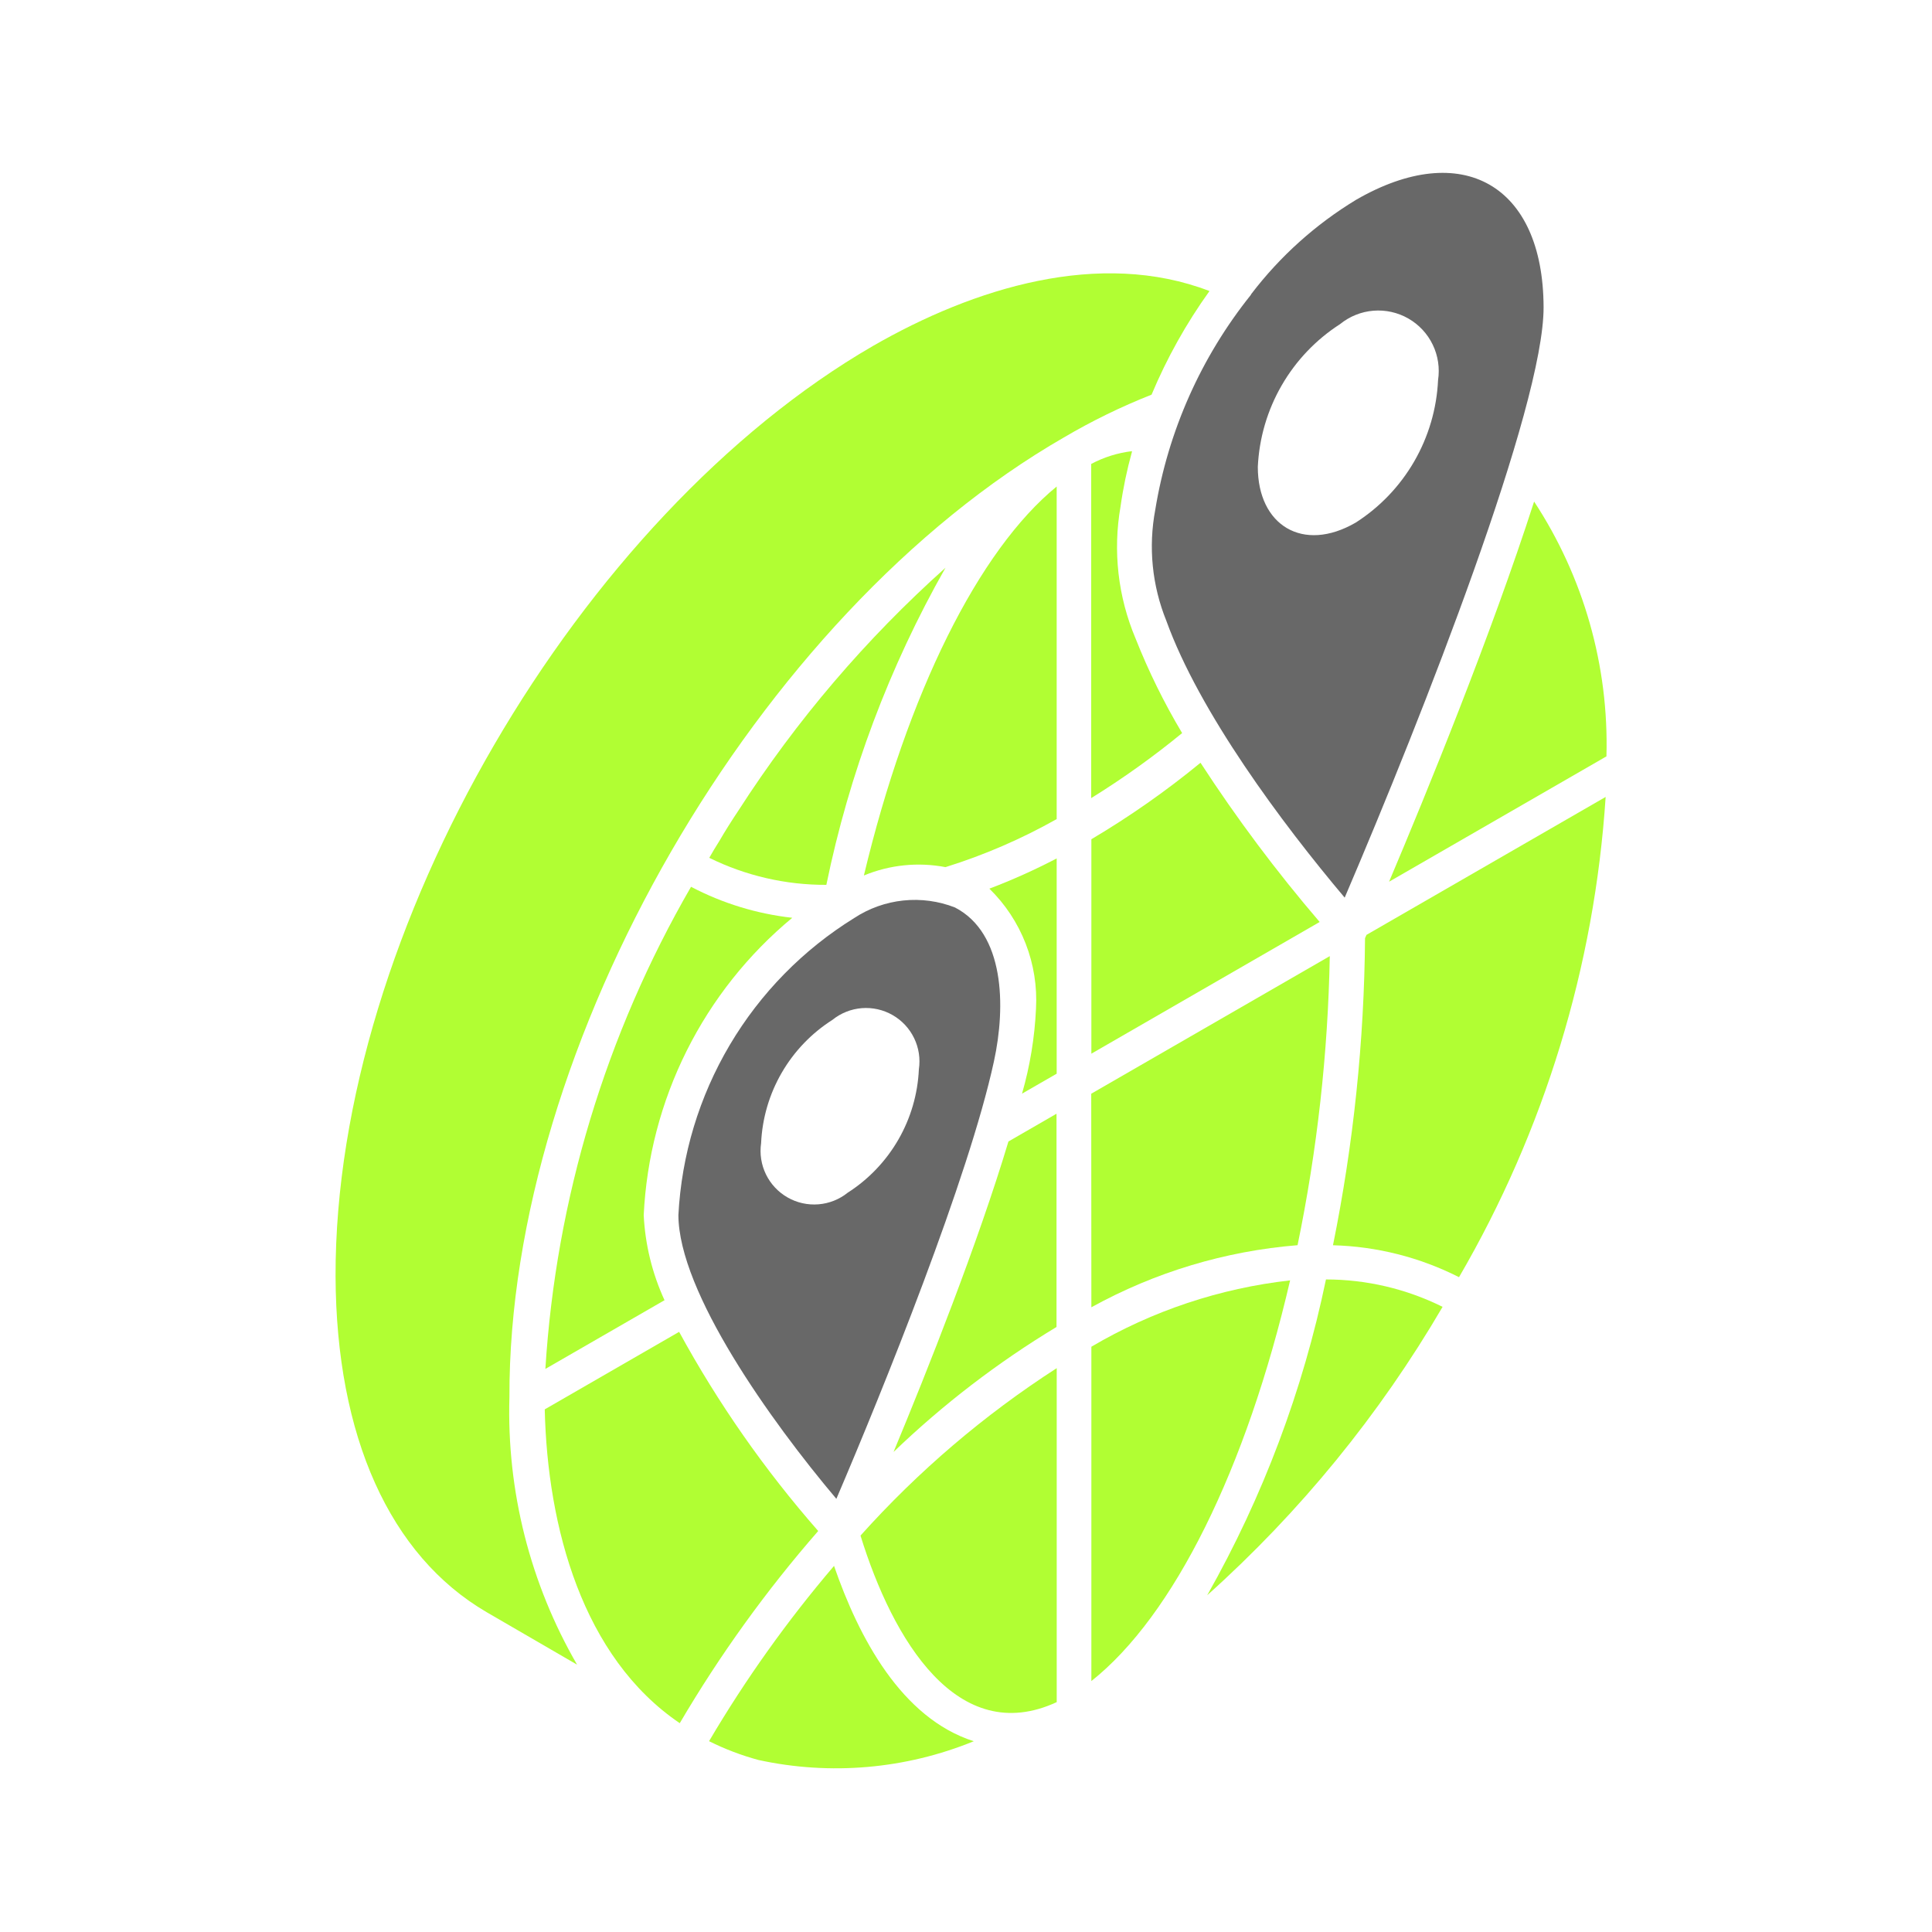
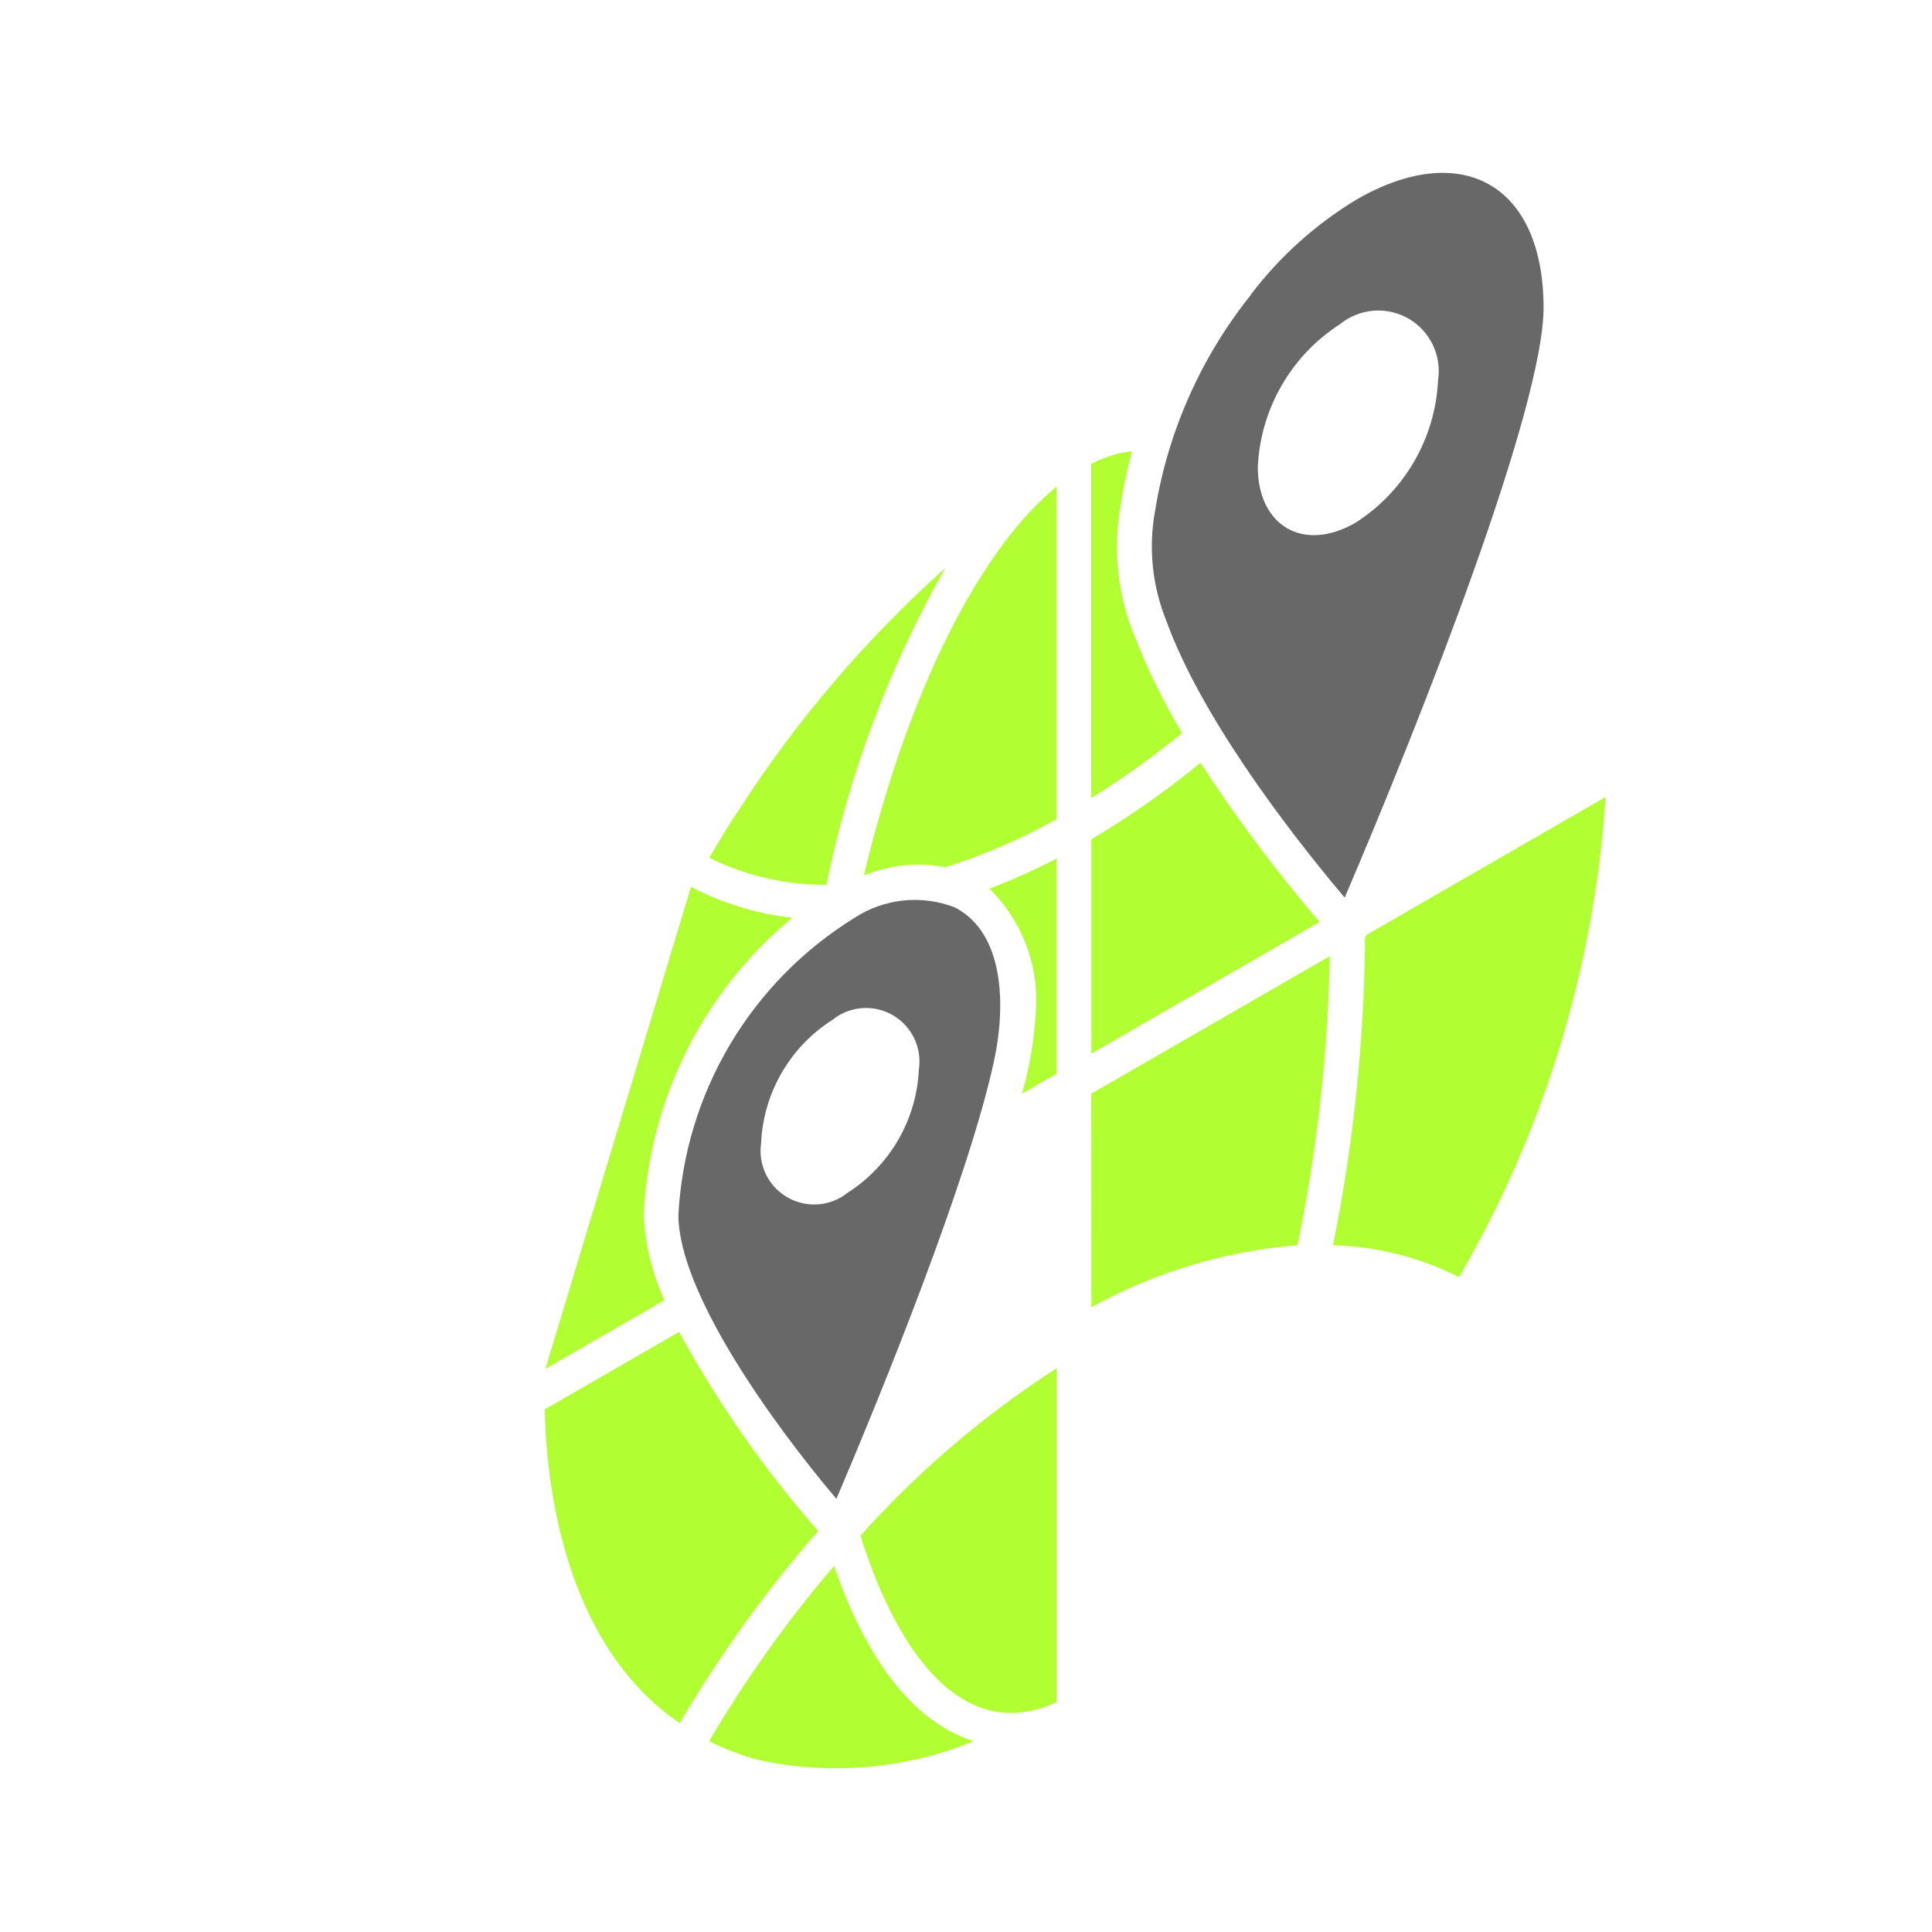
<svg xmlns="http://www.w3.org/2000/svg" width="190" height="190" viewBox="0 0 190 190" fill="none">
  <path d="M107.329 128.563C113.579 125.112 120.491 123.031 127.607 122.457C129.538 113.099 130.599 103.583 130.776 94.029L107.316 107.56L107.329 128.563Z" fill="#B1FE33" />
  <path d="M66.788 130.979L53.572 138.603C53.837 150.187 57.284 162.982 66.85 169.464C70.791 162.754 75.349 156.427 80.465 150.564C75.2 144.558 70.613 137.99 66.788 130.979Z" fill="#B1FE33" />
  <path d="M72.636 79.688C71.959 80.705 71.327 81.699 70.732 82.726C70.385 83.276 70.055 83.819 69.751 84.362C73.333 86.126 77.274 87.036 81.267 87.02C83.514 76.075 87.469 65.55 92.985 55.833C85.16 62.833 78.315 70.857 72.636 79.688Z" fill="#B1FE33" />
  <path d="M66.716 119.494C66.739 127.062 75.792 139.751 82.251 147.401C86.856 136.641 95.271 115.808 97.747 104.381C98.934 98.929 98.793 91.773 93.917 89.245C92.304 88.614 90.563 88.378 88.84 88.558C87.117 88.738 85.462 89.328 84.014 90.278C78.985 93.388 74.784 97.671 71.772 102.759C68.759 107.847 67.024 113.589 66.716 119.494ZM81.862 100.299C82.685 99.633 83.691 99.231 84.747 99.146C85.802 99.061 86.859 99.298 87.778 99.824C88.698 100.35 89.437 101.141 89.898 102.095C90.36 103.048 90.523 104.118 90.365 105.166C90.255 107.599 89.562 109.969 88.345 112.079C87.128 114.189 85.423 115.976 83.373 117.29C82.548 117.954 81.541 118.354 80.486 118.438C79.43 118.522 78.373 118.287 77.453 117.761C76.533 117.236 75.792 116.446 75.328 115.494C74.864 114.541 74.697 113.471 74.85 112.423C74.959 109.988 75.653 107.614 76.874 105.504C78.094 103.394 79.805 101.608 81.862 100.299Z" fill="#292929" fill-opacity="0.7" />
-   <path d="M53.634 134.624L65.352 127.867C64.142 125.235 63.447 122.395 63.305 119.501C63.575 113.879 65.013 108.376 67.529 103.341C70.044 98.306 73.581 93.851 77.914 90.259C74.435 89.871 71.059 88.838 67.959 87.211C59.578 101.693 54.675 117.923 53.634 134.624Z" fill="#B1FE33" />
-   <path d="M136.607 86.711L157.983 74.384C158.23 65.5 155.747 56.755 150.87 49.325C146.625 62.499 140.29 78.008 136.607 86.711Z" fill="#B1FE33" />
+   <path d="M53.634 134.624L65.352 127.867C64.142 125.235 63.447 122.395 63.305 119.501C63.575 113.879 65.013 108.376 67.529 103.341C70.044 98.306 73.581 93.851 77.914 90.259C74.435 89.871 71.059 88.838 67.959 87.211Z" fill="#B1FE33" />
  <path d="M114.695 61.033C117.949 70.05 126.06 80.951 132.241 88.277C139.995 70.161 151.831 39.948 151.802 30.205C151.766 18.179 143.783 13.63 133.372 19.644C129.381 22.062 125.88 25.209 123.051 28.92C123.031 28.946 123.028 28.982 123.008 29.008C118.11 35.126 114.874 42.404 113.612 50.139C112.923 53.799 113.299 57.58 114.695 61.033ZM131.803 31.863C132.734 31.108 133.873 30.652 135.068 30.556C136.264 30.46 137.46 30.727 138.501 31.323C139.542 31.919 140.378 32.816 140.899 33.896C141.421 34.976 141.604 36.188 141.425 37.374C141.295 40.19 140.491 42.933 139.081 45.373C137.67 47.814 135.695 49.88 133.32 51.398C128.13 54.404 123.698 51.663 123.698 45.917C123.828 43.097 124.632 40.349 126.043 37.904C127.453 35.459 129.43 33.387 131.806 31.863H131.803Z" fill="#292929" fill-opacity="0.7" />
  <path d="M111.316 44.449V44.37C109.916 44.537 108.558 44.963 107.313 45.626V78.488C110.432 76.557 113.419 74.42 116.255 72.094C114.48 69.122 112.949 66.011 111.676 62.792C109.946 58.697 109.433 54.191 110.198 49.812C110.453 48.002 110.827 46.21 111.316 44.449Z" fill="#B1FE33" />
  <path d="M107.329 103.622L129.781 90.671C125.534 85.716 121.62 80.484 118.063 75.012C114.682 77.789 111.094 80.303 107.329 82.534V103.622Z" fill="#B1FE33" />
-   <path d="M107.329 132.442V165.321C115.421 158.91 122.57 144.458 126.874 125.917C119.972 126.692 113.312 128.916 107.329 132.442Z" fill="#B1FE33" />
  <path d="M84.959 86.092H84.975C87.508 85.046 90.291 84.763 92.982 85.277C96.784 84.092 100.45 82.508 103.918 80.551V47.846C96.252 54.103 89.234 68.189 84.959 86.092Z" fill="#B1FE33" />
-   <path d="M118.946 28.622C108.154 24.482 95.794 28.295 85.829 34.035C57.048 50.714 32.922 91.472 33 125.511C33.062 141.265 38.338 152.984 47.852 158.544L56.754 163.711C52.132 155.73 49.827 146.618 50.099 137.4C49.994 102.732 74.461 60.385 104.634 43.016C107.392 41.393 110.273 39.988 113.249 38.813C114.757 35.212 116.668 31.793 118.946 28.622Z" fill="#B1FE33" />
  <path d="M134.262 92.221L134.243 92.243C134.161 102.394 133.106 112.514 131.09 122.463C135.403 122.578 139.637 123.651 143.485 125.603C151.881 111.187 156.817 95.02 157.905 78.373L134.383 91.94C134.347 92.021 134.288 92.168 134.262 92.221Z" fill="#B1FE33" />
-   <path d="M118.721 156.882C127.865 148.689 135.675 139.12 141.869 128.52C138.305 126.749 134.38 125.827 130.4 125.825C128.142 136.721 124.202 147.199 118.721 156.882Z" fill="#B1FE33" />
  <path d="M101.884 99.194C101.755 102.025 101.294 104.83 100.51 107.554L103.918 105.591V84.421C101.772 85.542 99.562 86.535 97.299 87.394C98.86 88.92 100.077 90.763 100.868 92.798C101.659 94.833 102.005 97.014 101.884 99.194Z" fill="#B1FE33" />
  <path d="M84.625 151.015C87.801 161.298 94.175 171.897 103.922 167.394V134.548C96.784 139.151 90.294 144.69 84.625 151.015Z" fill="#B1FE33" />
  <path d="M82.022 153.995C77.434 159.374 73.321 165.142 69.731 171.234C71.286 172.011 72.914 172.631 74.591 173.084C81.674 174.624 89.056 173.981 95.765 171.24C88.645 168.967 84.455 161.039 82.022 153.995Z" fill="#B1FE33" />
-   <path d="M87.876 142.789C92.745 138.11 98.12 133.988 103.902 130.499V109.528L99.173 112.259C96.174 122.254 91.242 134.695 87.876 142.789Z" fill="#B1FE33" />
</svg>